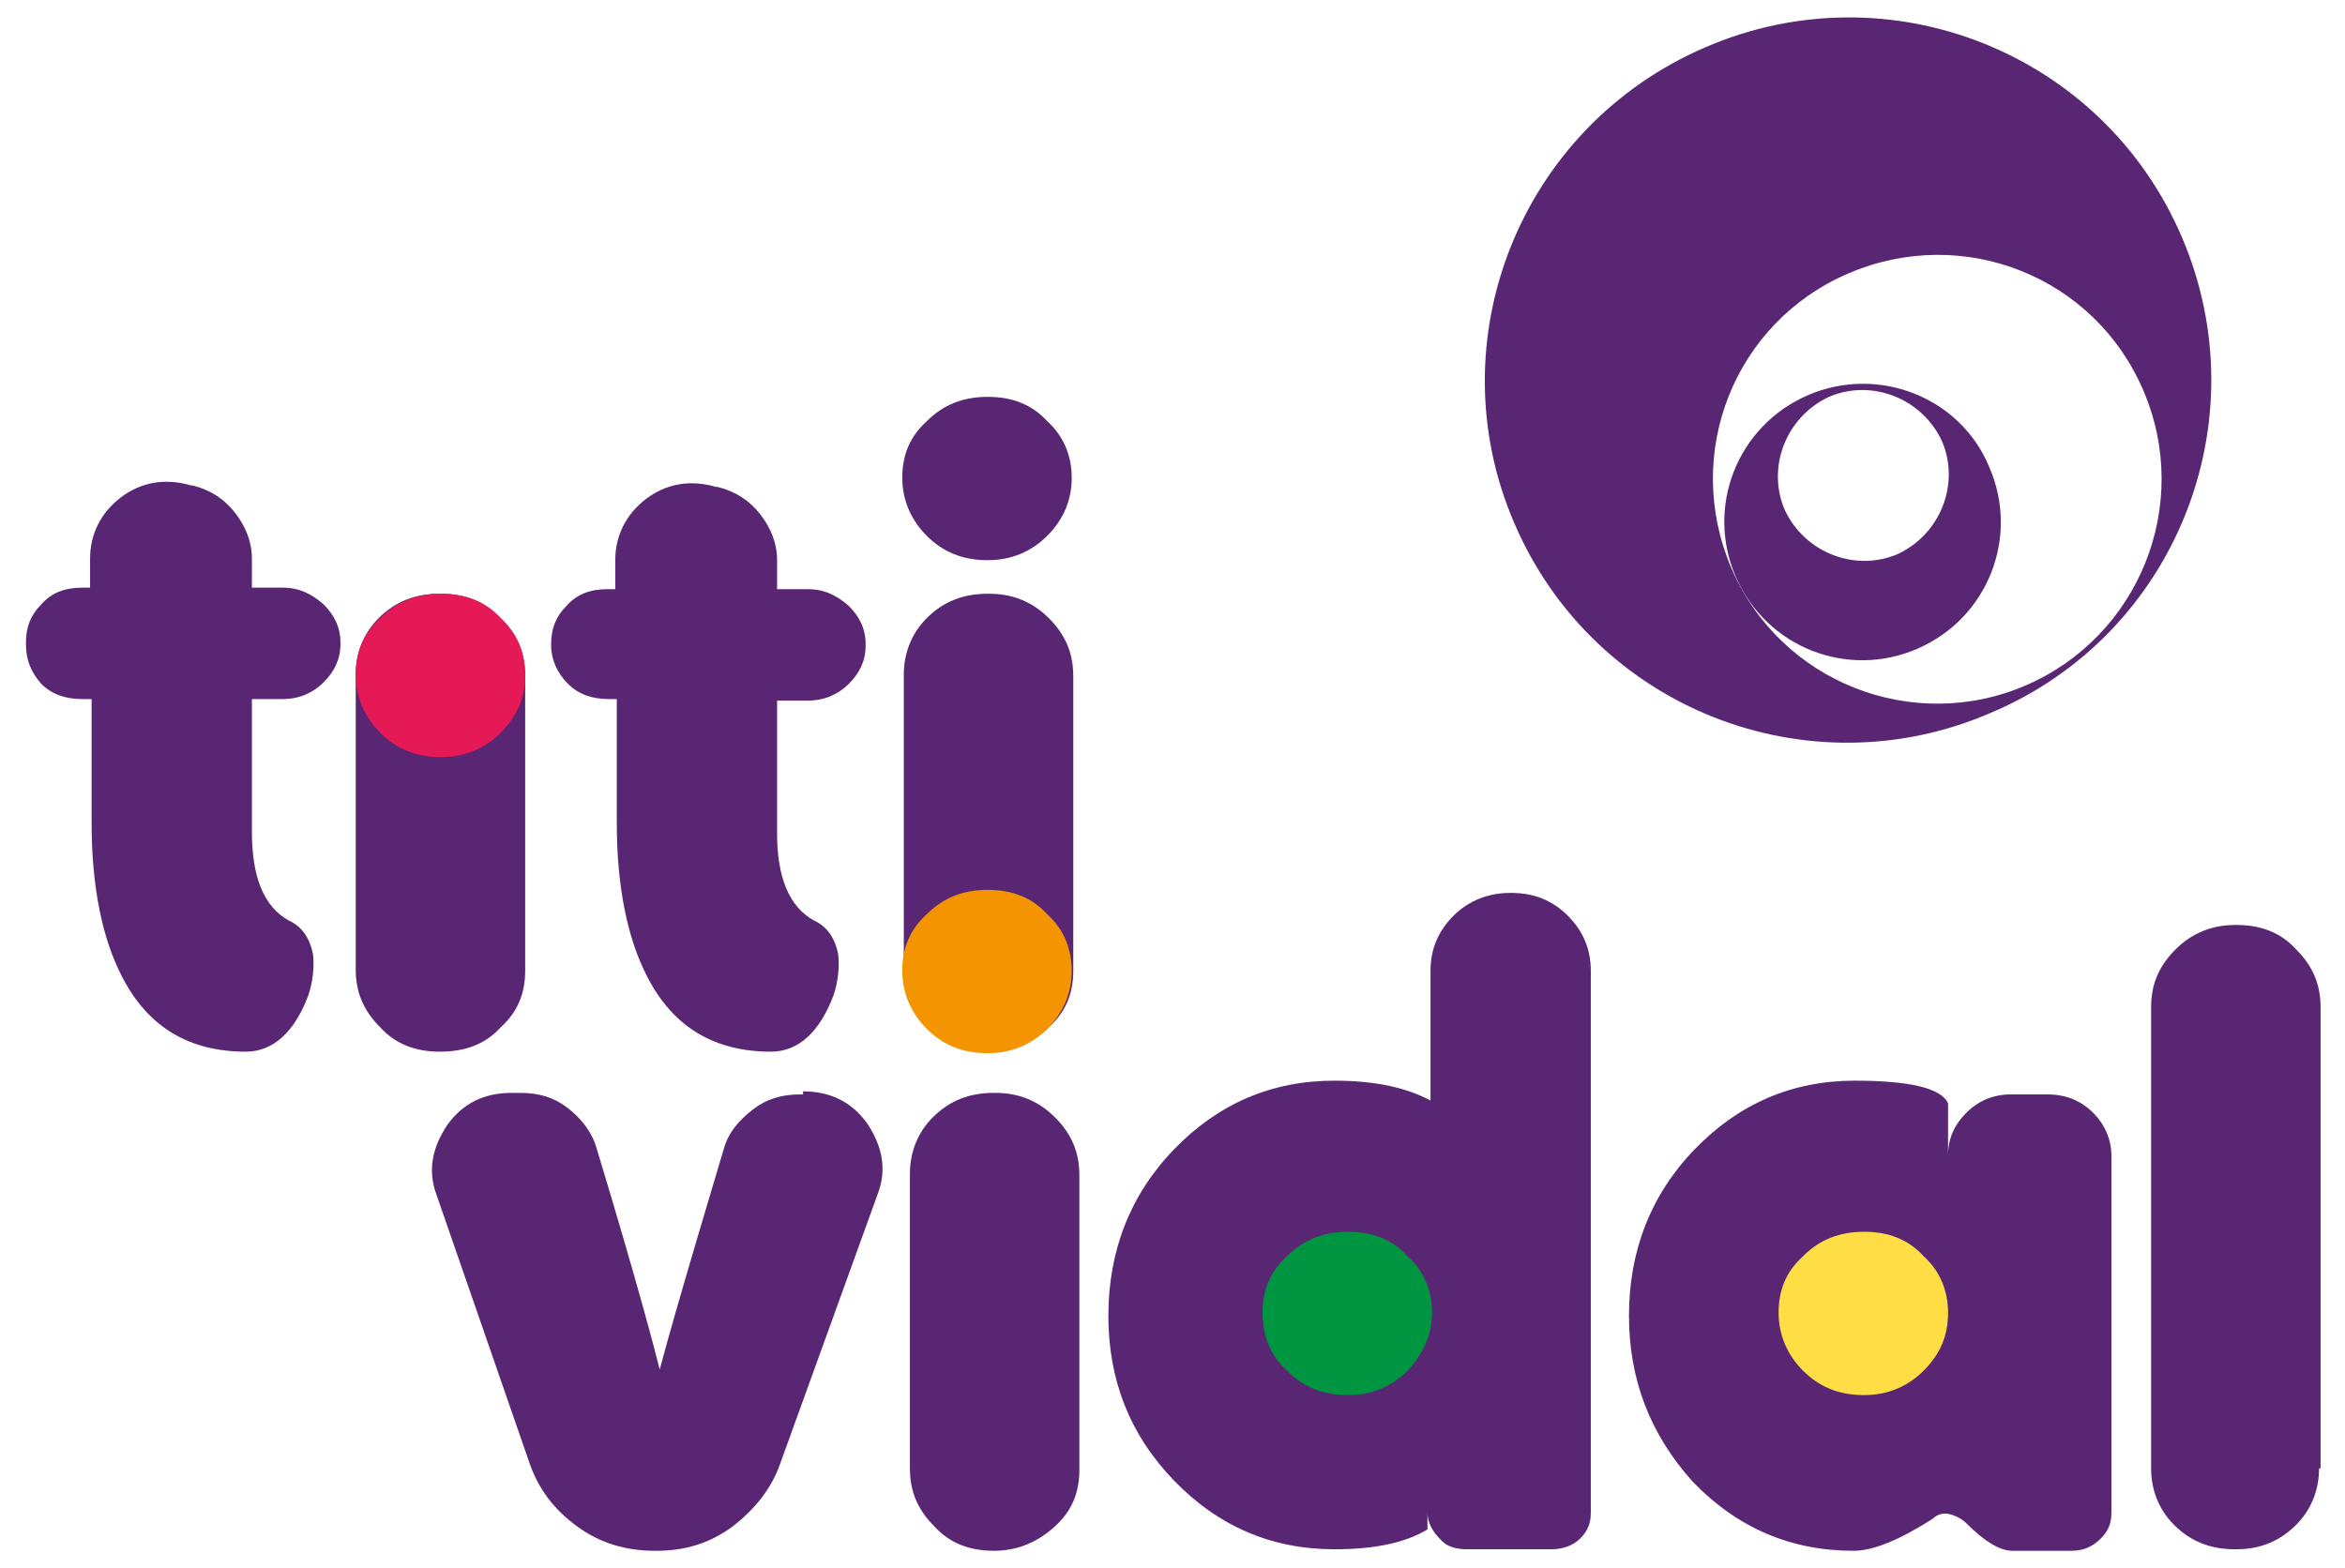
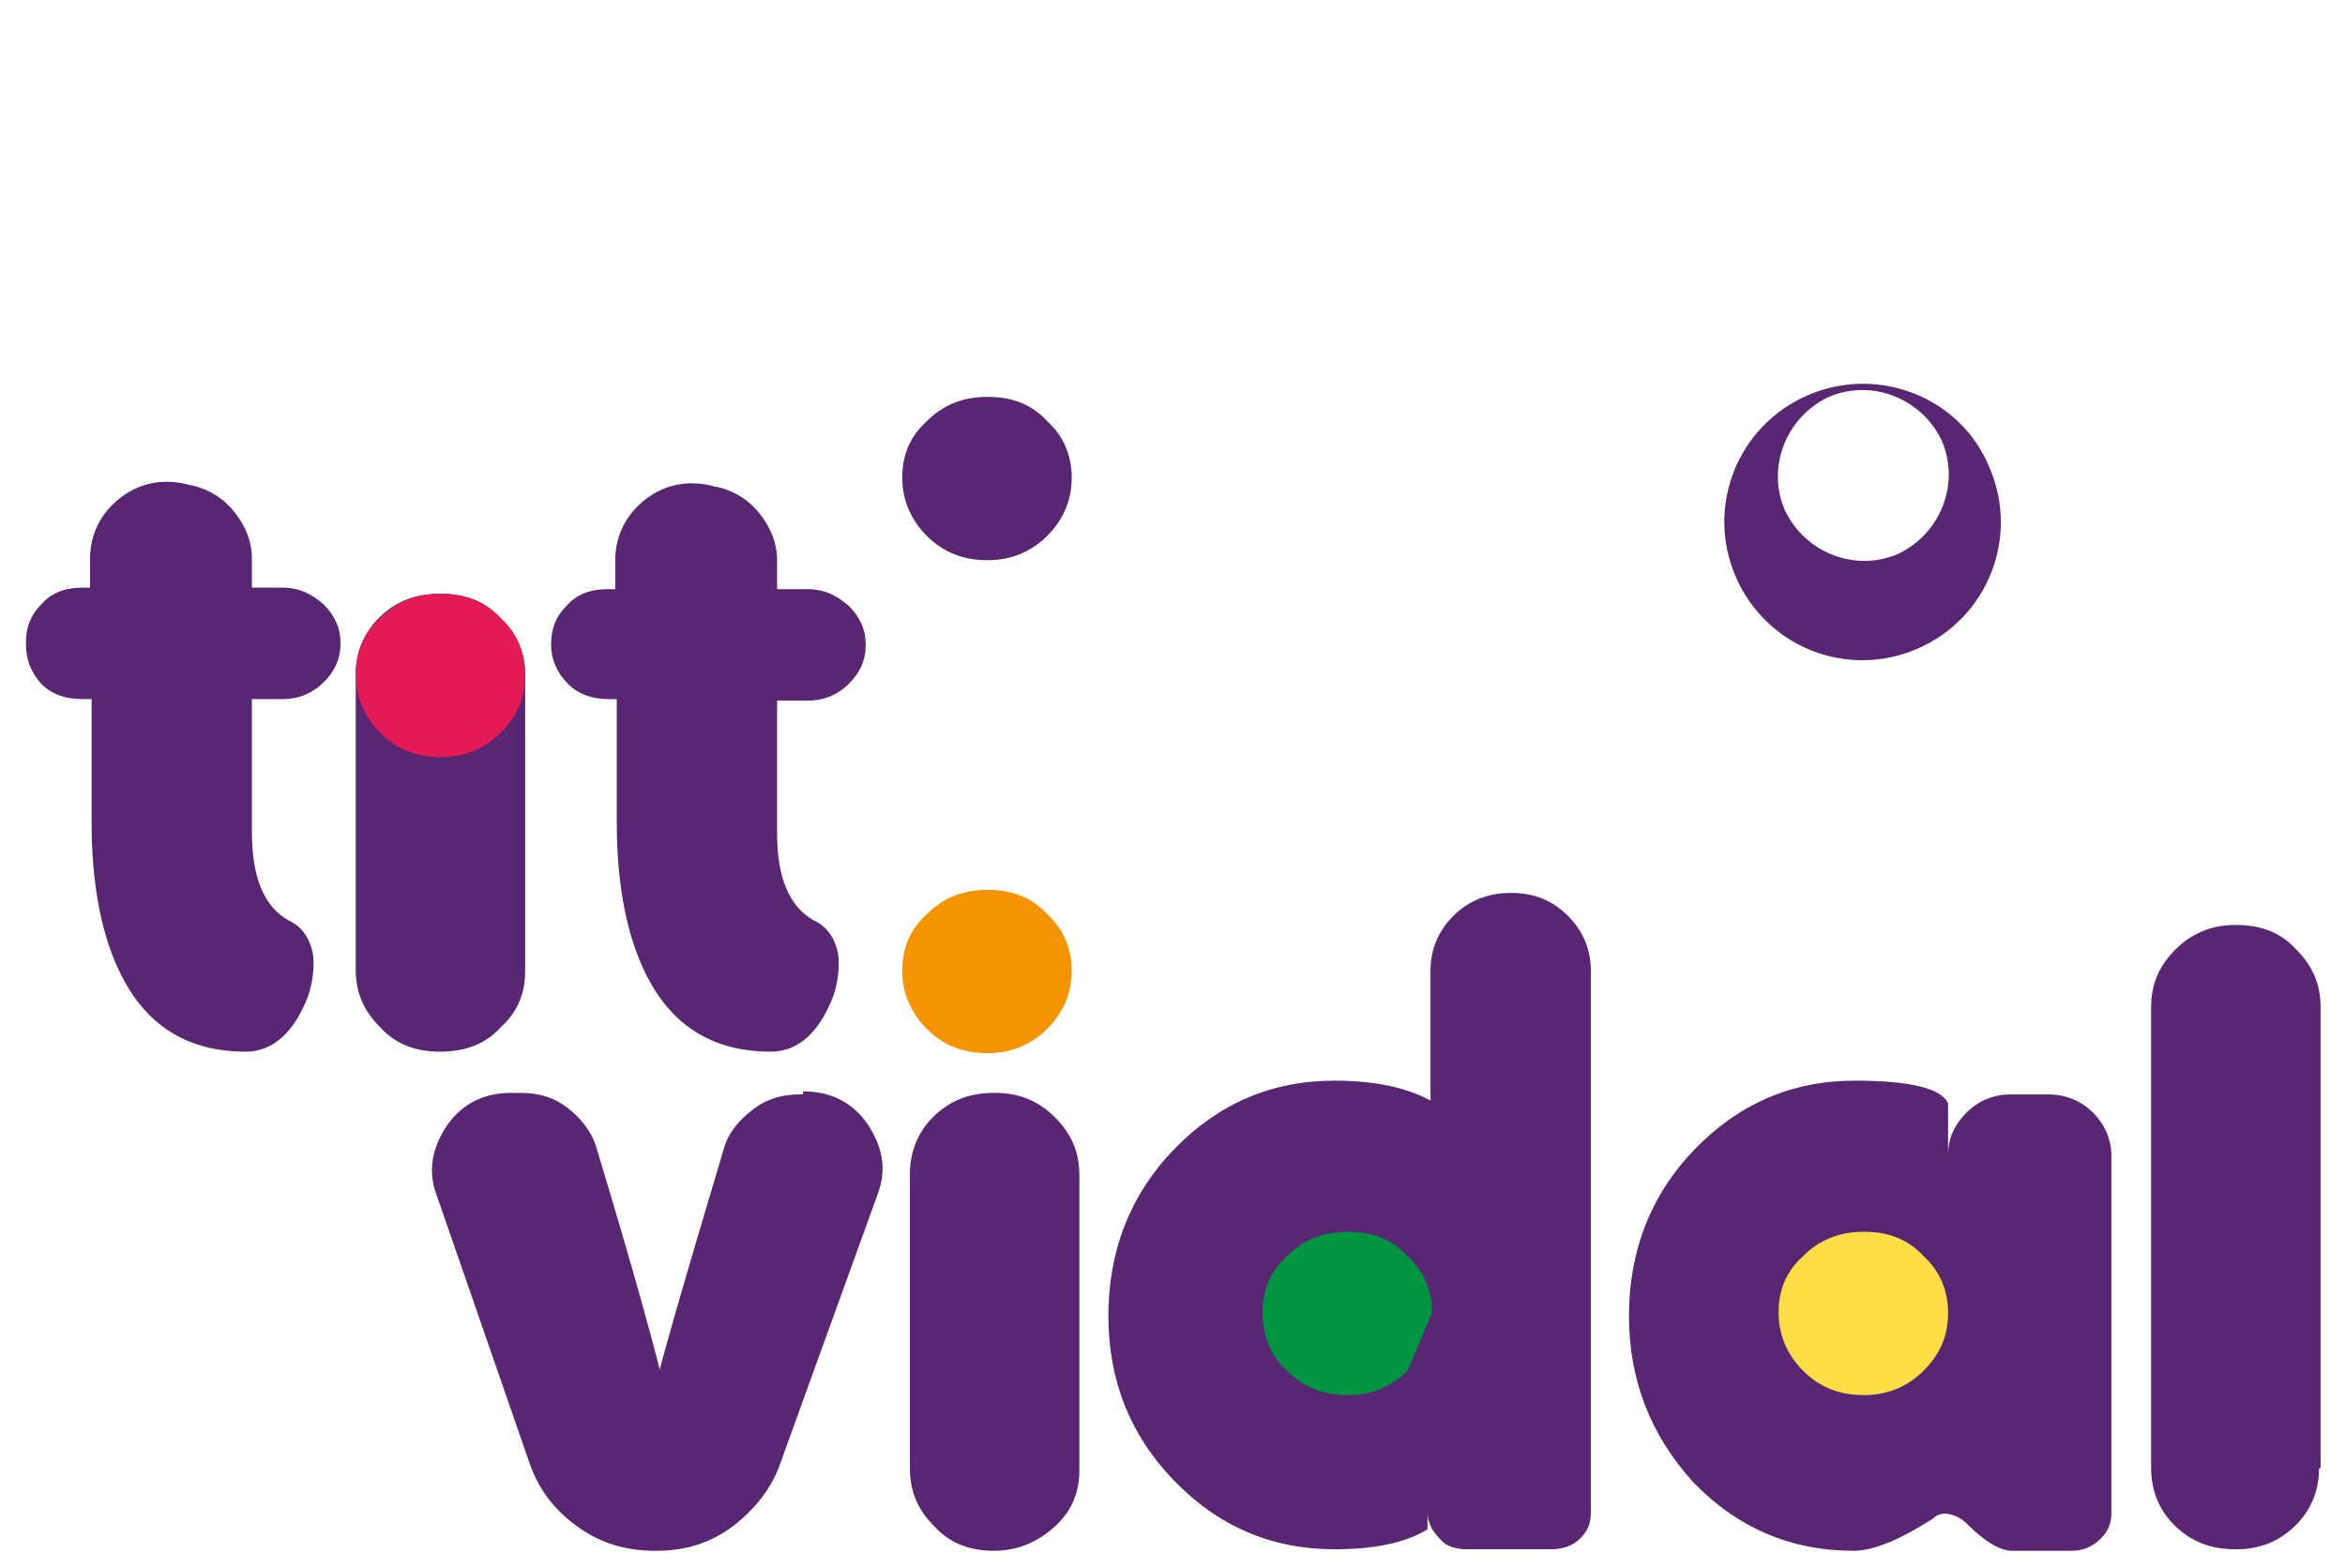
<svg xmlns="http://www.w3.org/2000/svg" version="1.1" id="Camada_1" x="0px" y="0px" width="153.6px" height="102.7px" viewBox="0 0 153.6 102.7" style="enable-background:new 0 0 153.6 102.7;" xml:space="preserve">
  <style type="text/css">
	.st0{fill:none;}
	.st1{fill:#592674;}
	.st2{fill:#E51956;}
	.st3{fill:#F39400;}
	.st4{fill:#009540;}
	.st5{fill:#FFDD45;}
</style>
  <g>
    <g>
      <path class="st0" d="M127,43.7" />
      <path class="st0" d="M127,43.7" />
      <g>
-         <path class="st1" d="M142.9,15.5c-5.2-12.1-19.2-17.6-31.2-12.4C99.6,8.3,94,22.3,99.2,34.3c5.2,12.1,19.2,17.6,31.2,12.4     C142.5,41.6,148.1,27.6,142.9,15.5z M132.7,44.9c-7.4,3.2-16.1-0.2-19.3-7.7c-3.2-7.5,0.2-16.1,7.7-19.3     c7.5-3.2,16.1,0.2,19.3,7.7C143.6,33.1,140.1,41.7,132.7,44.9z" />
        <path class="st1" d="M118.4,25.9c-4.6,2-6.7,7.3-4.7,11.9c2,4.6,7.3,6.7,11.9,4.7c4.6-2,6.7-7.3,4.7-11.9     C128.4,26,123,23.9,118.4,25.9z M124.3,36.3c-2.8,1.2-6.1-0.1-7.4-2.9c-1.2-2.8,0.1-6.1,2.9-7.4c2.8-1.2,6.1,0.1,7.4,2.9     C128.4,31.7,127.1,35,124.3,36.3z" />
      </g>
      <path class="st1" d="M18.9,60.3c0.9,0.4,1.4,1.2,1.6,2.2c0.1,0.8,0,1.8-0.3,2.7c-0.9,2.4-2.3,3.7-4.1,3.7c-3.7,0-6.4-1.6-8.1-4.9    c-1.3-2.5-2-5.9-2-10.1v-8.1H5.4c-1.1,0-2-0.3-2.7-1C2,44,1.7,43.2,1.7,42.2v-0.1c0-1,0.3-1.8,1-2.5c0.7-0.8,1.6-1.1,2.7-1.1h0.5    v-1.9c0-1.6,0.7-3,2-4c1.3-1,2.9-1.3,4.6-0.8l0.1,0c1.2,0.3,2.1,0.9,2.8,1.8c0.7,0.9,1.1,1.9,1.1,3v1.9h2c1.1,0,1.9,0.4,2.7,1.1    c0.7,0.7,1.1,1.5,1.1,2.5v0.1c0,1-0.4,1.8-1.1,2.5c-0.7,0.7-1.6,1.1-2.7,1.1h-2v8.7C16.5,57.5,17.3,59.4,18.9,60.3z" />
      <path class="st1" d="M28.8,68.9c-1.6,0-2.9-0.5-3.9-1.6c-1.1-1.1-1.6-2.3-1.6-3.8V44.2c0-1.4,0.5-2.7,1.5-3.7    c1.1-1.1,2.4-1.6,4-1.6h0.1c1.5,0,2.8,0.5,3.9,1.6c1.1,1.1,1.6,2.3,1.6,3.8v19.3c0,1.5-0.5,2.7-1.6,3.7    C31.8,68.4,30.5,68.9,28.8,68.9L28.8,68.9z" />
      <path class="st1" d="M53.3,60.3c0.9,0.4,1.4,1.2,1.6,2.2c0.1,0.8,0,1.8-0.3,2.7c-0.9,2.4-2.3,3.7-4.1,3.7c-3.7,0-6.4-1.6-8.1-4.9    c-1.3-2.5-2-5.9-2-10.1v-8.1h-0.5c-1.1,0-2-0.3-2.7-1c-0.7-0.7-1.1-1.6-1.1-2.5v-0.1c0-1,0.3-1.8,1-2.5c0.7-0.8,1.6-1.1,2.7-1.1    h0.5v-1.9c0-1.6,0.7-3,2-4c1.3-1,2.9-1.3,4.6-0.8l0.1,0c1.2,0.3,2.1,0.9,2.8,1.8c0.7,0.9,1.1,1.9,1.1,3v1.9h2    c1.1,0,1.9,0.4,2.7,1.1c0.7,0.7,1.1,1.5,1.1,2.5v0.1c0,1-0.4,1.8-1.1,2.5c-0.7,0.7-1.6,1.1-2.7,1.1h-2v8.7    C50.9,57.5,51.7,59.4,53.3,60.3z" />
-       <path class="st1" d="M64.7,68.9c-1.6,0-2.9-0.5-3.9-1.6c-1.1-1.1-1.6-2.3-1.6-3.8V44.2c0-1.4,0.5-2.7,1.5-3.7    c1.1-1.1,2.4-1.6,4-1.6h0.1c1.5,0,2.8,0.5,3.9,1.6c1.1,1.1,1.6,2.3,1.6,3.8v19.3c0,1.5-0.5,2.7-1.6,3.7    C67.6,68.4,66.3,68.9,64.7,68.9L64.7,68.9z" />
      <path class="st1" d="M52.6,71.5c1.8,0,3.2,0.7,4.2,2.1c1,1.5,1.3,3,0.7,4.6l-6.4,17.7c-0.6,1.7-1.7,3-3.1,4.1    c-1.5,1.1-3.1,1.6-5,1.6h-0.1c-1.9,0-3.6-0.5-5.1-1.6c-1.5-1.1-2.5-2.4-3.1-4.1l-6.1-17.6c-0.6-1.6-0.3-3.1,0.7-4.6    c1-1.4,2.4-2.1,4.2-2.1h0.6c1.2,0,2.2,0.3,3.1,1c0.9,0.7,1.6,1.6,1.9,2.7c2.6,8.6,4.1,14.1,4.6,16.5h-1c0.5-2.3,2.1-7.8,4.7-16.5    c0.3-1.1,1-1.9,1.9-2.6c0.9-0.7,1.9-1,3.1-1H52.6z" />
      <path class="st1" d="M65.1,101.6c-1.6,0-2.9-0.5-3.9-1.6c-1.1-1.1-1.6-2.3-1.6-3.8V76.9c0-1.4,0.5-2.7,1.5-3.7    c1.1-1.1,2.4-1.6,4-1.6h0.1c1.5,0,2.8,0.5,3.9,1.6c1.1,1.1,1.6,2.3,1.6,3.8v19.3c0,1.5-0.5,2.7-1.6,3.7    C68,101,66.7,101.6,65.1,101.6L65.1,101.6z" />
      <path class="st1" d="M93.7,72.1v-8.5c0-1.4,0.5-2.6,1.5-3.6c1-1,2.3-1.5,3.7-1.5h0.1c1.5,0,2.7,0.5,3.7,1.5c1,1,1.5,2.2,1.5,3.6    v35.5c0,0.7-0.2,1.2-0.7,1.7c-0.5,0.5-1.2,0.7-1.9,0.7h-5.5c-0.8,0-1.4-0.2-1.8-0.7c-0.5-0.5-0.8-1.1-0.8-1.7v1.1    c-1.5,0.9-3.5,1.3-6.1,1.3c-4.1,0-7.6-1.5-10.5-4.5c-2.9-3-4.3-6.6-4.3-10.8c0-4.2,1.4-7.9,4.3-10.9c2.9-3,6.4-4.5,10.5-4.5    C90.2,70.8,92.2,71.3,93.7,72.1z" />
      <path class="st1" d="M106.7,86.2c0-4.2,1.4-7.9,4.3-10.9c2.9-3,6.4-4.5,10.5-4.5c3.6,0,5.7,0.5,6.1,1.5v3.4c0-1.1,0.4-2,1.2-2.8    c0.8-0.8,1.8-1.2,2.9-1.2h2.4c1.2,0,2.2,0.4,3,1.2c0.8,0.8,1.2,1.8,1.2,2.8v23.4c0,0.7-0.2,1.2-0.7,1.7c-0.5,0.5-1.1,0.8-1.9,0.8    h-3.9c-0.8,0-1.8-0.6-3-1.8c-0.3-0.3-0.7-0.5-1.1-0.6c-0.4-0.1-0.8,0-1.1,0.3c-2.2,1.4-3.9,2.1-5.2,2.1c-4.1,0-7.6-1.5-10.5-4.5    C108.1,94,106.7,90.4,106.7,86.2z" />
      <path class="st1" d="M151.9,96.2c0,1.4-0.5,2.7-1.5,3.7c-1.1,1.1-2.4,1.6-3.9,1.6h-0.1c-1.6,0-2.9-0.5-4-1.6c-1-1-1.5-2.3-1.5-3.7    V66c0-1.5,0.5-2.7,1.6-3.8c1-1,2.3-1.6,3.9-1.6h0.1c1.6,0,2.9,0.5,3.9,1.6c1.1,1.1,1.6,2.3,1.6,3.8V96.2z" />
      <path class="st2" d="M32.8,48c-1,1-2.3,1.6-3.9,1.6c-1.6,0-2.9-0.5-4-1.6c-1-1-1.6-2.3-1.6-3.8c0-1.5,0.5-2.7,1.6-3.7    c1.1-1.1,2.4-1.6,4-1.6c1.6,0,2.9,0.5,3.9,1.6c1.1,1,1.6,2.3,1.6,3.7C34.4,45.7,33.9,46.9,32.8,48z" />
      <path class="st1" d="M68.6,35.1c-1,1-2.3,1.6-3.9,1.6c-1.6,0-2.9-0.5-4-1.6c-1-1-1.6-2.3-1.6-3.8c0-1.5,0.5-2.7,1.6-3.7    c1.1-1.1,2.4-1.6,4-1.6c1.6,0,2.9,0.5,3.9,1.6c1.1,1,1.6,2.3,1.6,3.7C70.2,32.7,69.7,34,68.6,35.1z" />
      <path class="st3" d="M68.6,67.4c-1,1-2.3,1.6-3.9,1.6c-1.6,0-2.9-0.5-4-1.6c-1-1-1.6-2.3-1.6-3.8c0-1.5,0.5-2.7,1.6-3.7    c1.1-1.1,2.4-1.6,4-1.6c1.6,0,2.9,0.5,3.9,1.6c1.1,1,1.6,2.3,1.6,3.7C70.2,65,69.7,66.3,68.6,67.4z" />
-       <path class="st4" d="M92.2,89.8c-1,1-2.3,1.6-3.9,1.6c-1.6,0-2.9-0.5-4-1.6c-1.1-1-1.6-2.3-1.6-3.8c0-1.5,0.5-2.7,1.6-3.7    c1.1-1.1,2.4-1.6,4-1.6c1.6,0,2.9,0.5,3.9,1.6c1.1,1,1.6,2.3,1.6,3.7C93.8,87.5,93.2,88.7,92.2,89.8z" />
+       <path class="st4" d="M92.2,89.8c-1,1-2.3,1.6-3.9,1.6c-1.6,0-2.9-0.5-4-1.6c-1.1-1-1.6-2.3-1.6-3.8c0-1.5,0.5-2.7,1.6-3.7    c1.1-1.1,2.4-1.6,4-1.6c1.6,0,2.9,0.5,3.9,1.6c1.1,1,1.6,2.3,1.6,3.7z" />
      <path class="st5" d="M126,89.8c-1,1-2.3,1.6-3.9,1.6c-1.6,0-2.9-0.5-4-1.6c-1-1-1.6-2.3-1.6-3.8c0-1.5,0.5-2.7,1.6-3.7    c1.1-1.1,2.4-1.6,4-1.6c1.6,0,2.9,0.5,3.9,1.6c1.1,1,1.6,2.3,1.6,3.7C127.6,87.5,127.1,88.7,126,89.8z" />
    </g>
  </g>
</svg>